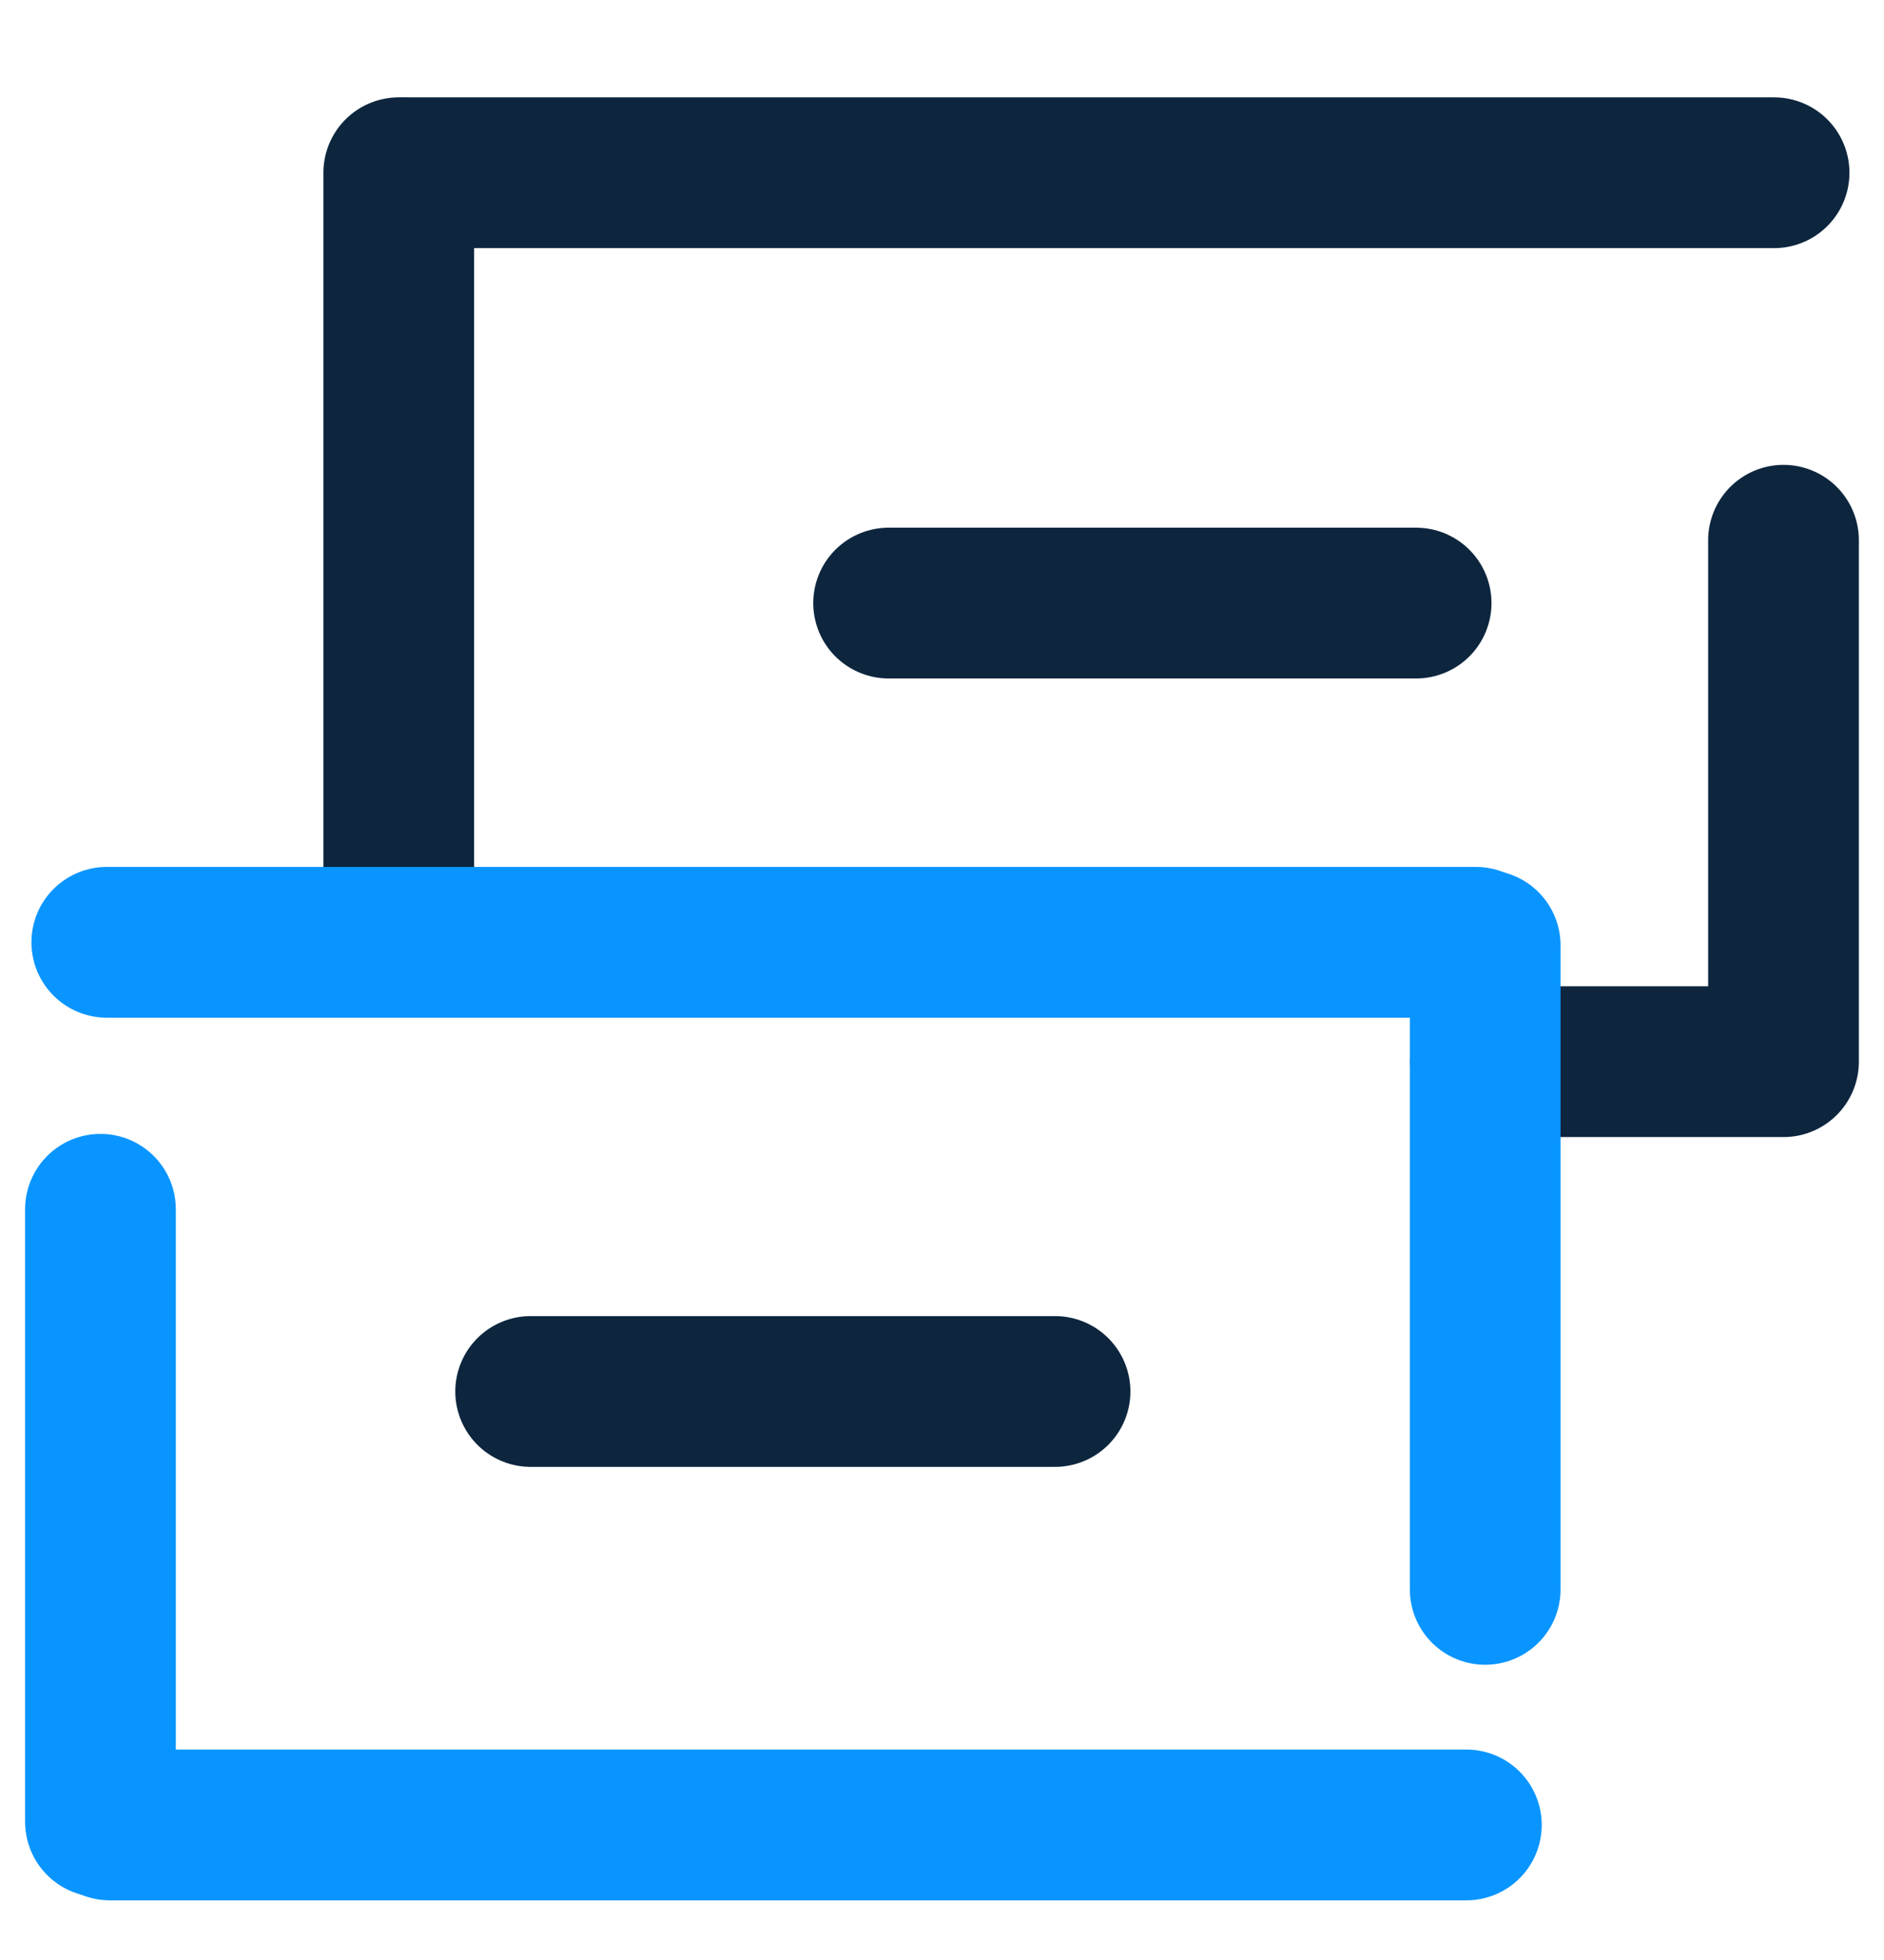
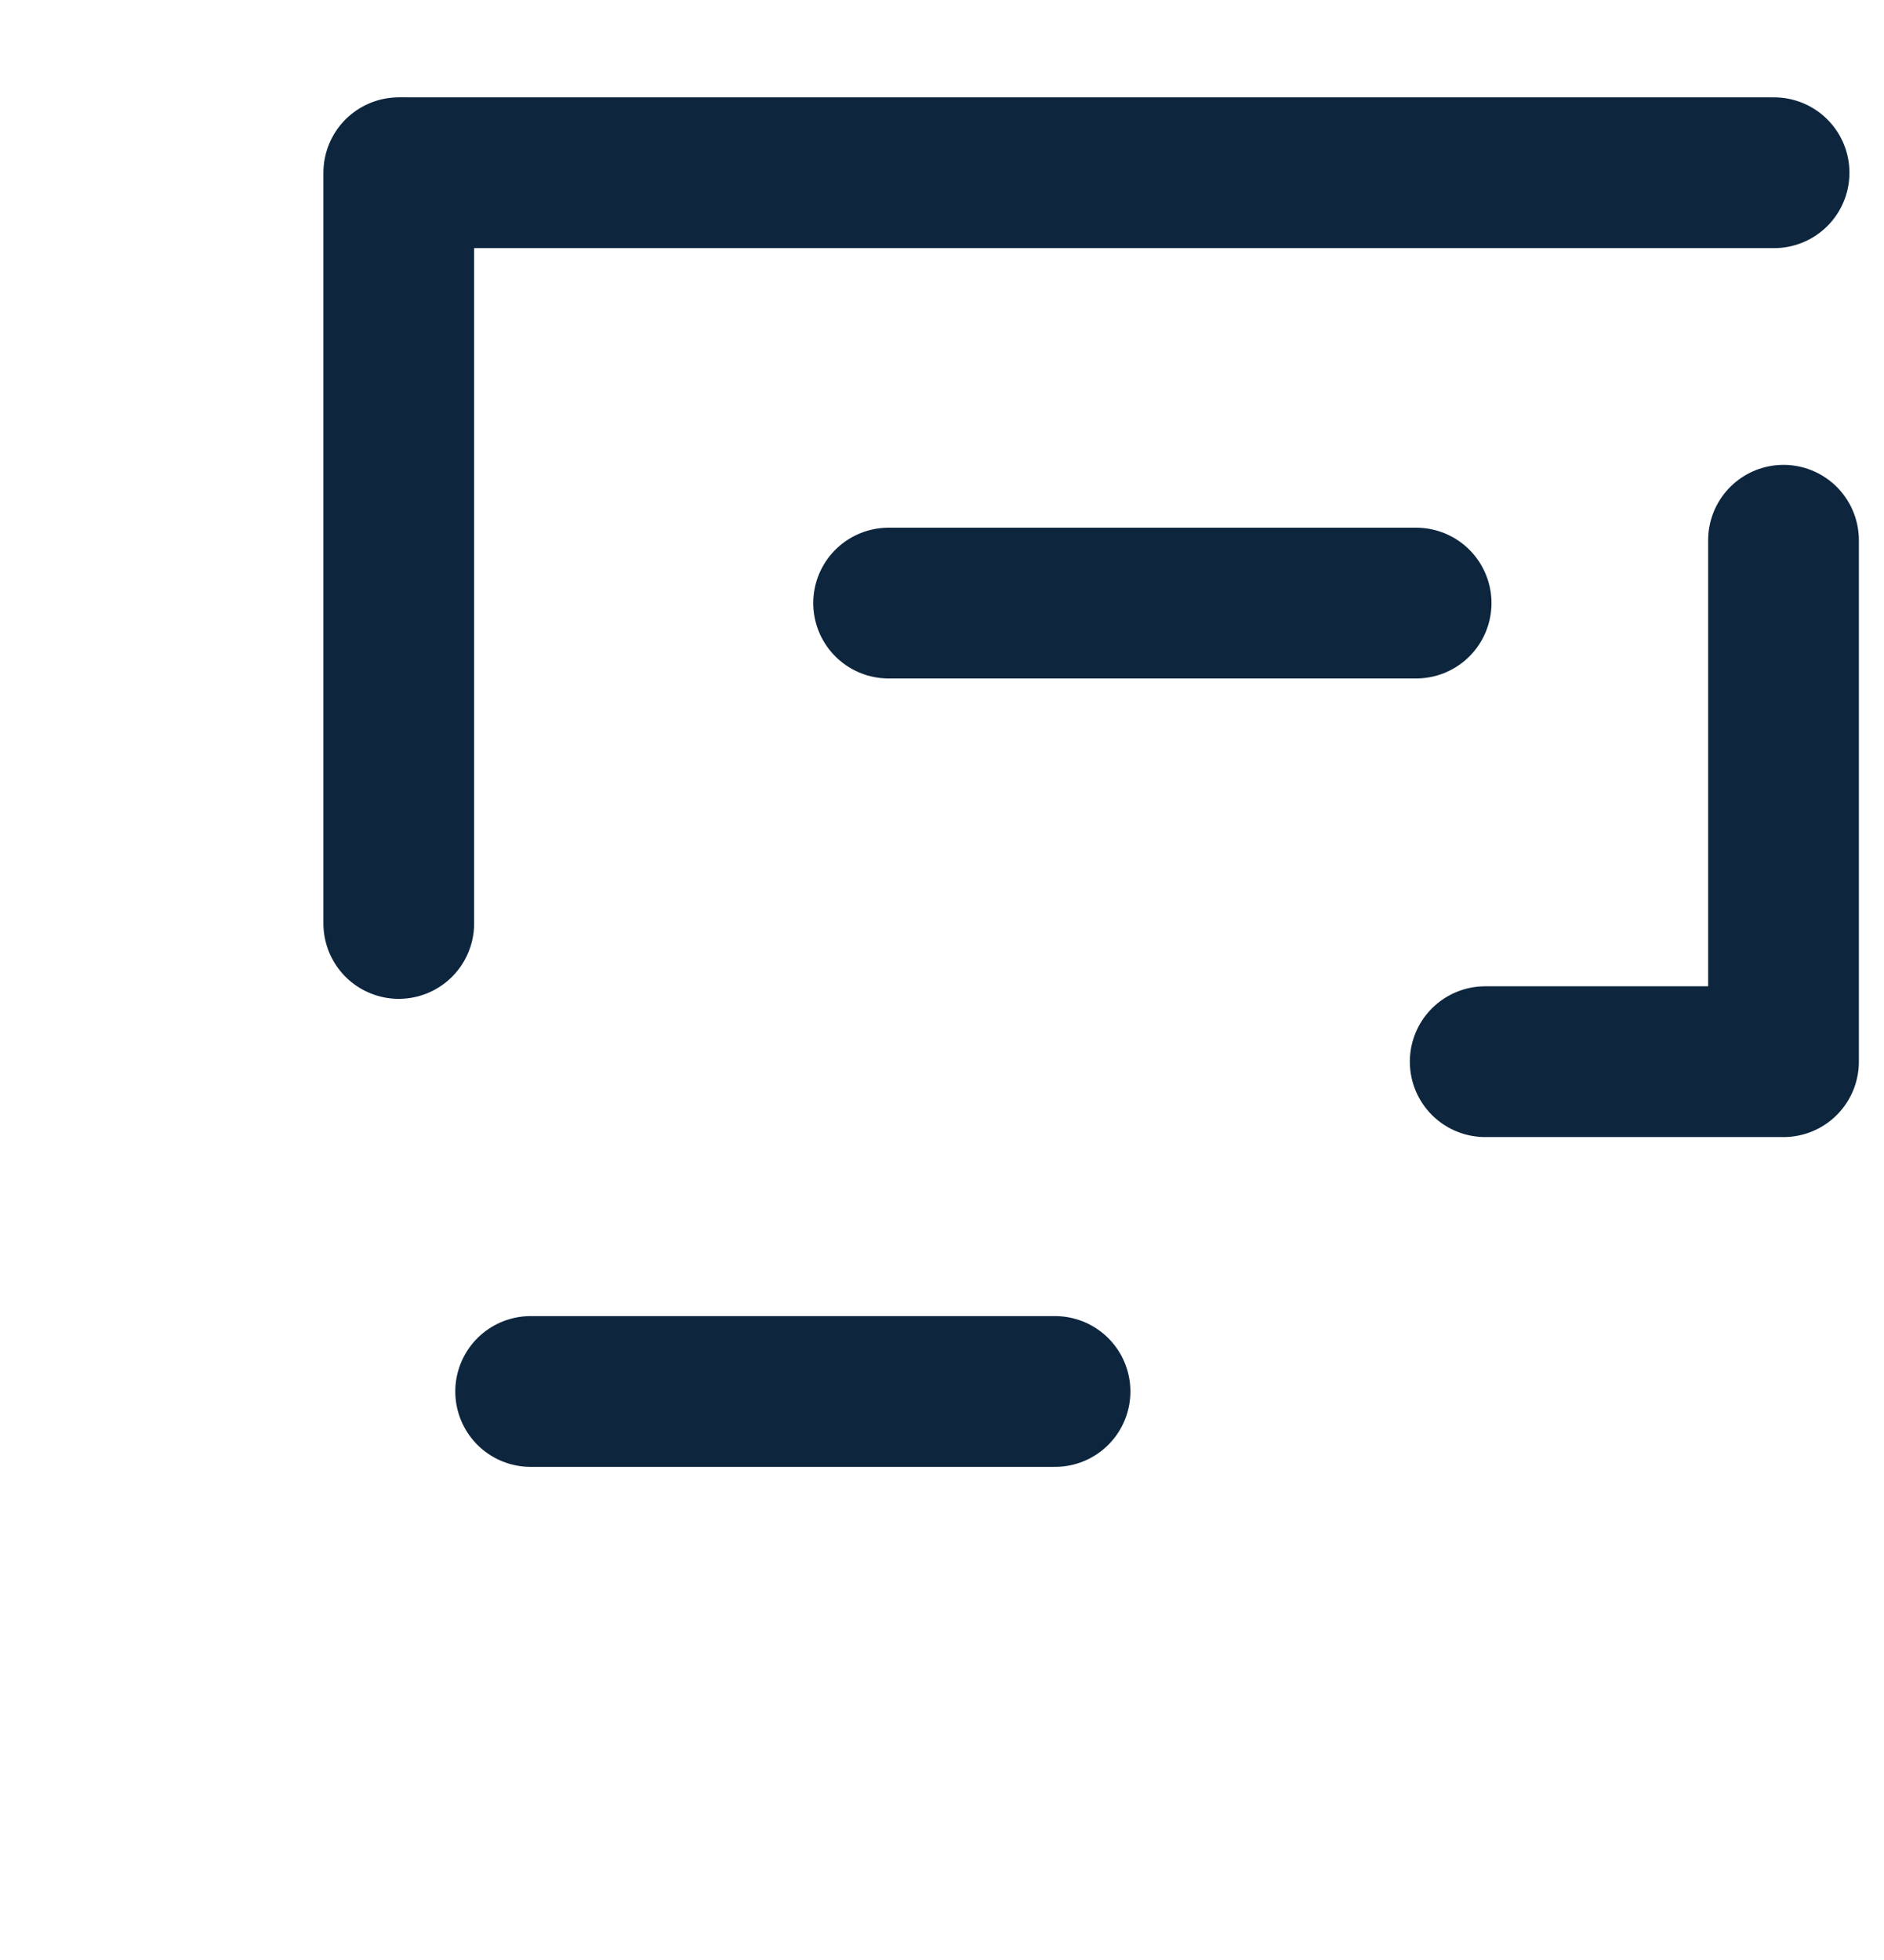
<svg xmlns="http://www.w3.org/2000/svg" width="50" height="52" viewBox="0 0 50 52" fill="none">
-   <path d="M2.666 32.083V48.333" stroke="#0995FF" stroke-width="4" stroke-miterlimit="10" stroke-linecap="round" stroke-linejoin="round" />
-   <path d="M2.916 48.417H38.916" stroke="#0995FF" stroke-width="4" stroke-miterlimit="10" stroke-linecap="round" stroke-linejoin="round" />
  <path d="M10.583 4.583V24.5" stroke="#0D263E" stroke-width="4" stroke-miterlimit="10" stroke-linecap="round" stroke-linejoin="round" />
  <path d="M47.333 14.333V28.167H39.416" stroke="#0D263E" stroke-width="4" stroke-miterlimit="10" stroke-linecap="round" stroke-linejoin="round" />
  <path d="M10.75 4.583H47.083" stroke="#0D263E" stroke-width="4" stroke-miterlimit="10" stroke-linecap="round" stroke-linejoin="round" />
  <path d="M23.583 16H37.583" stroke="#0D263E" stroke-width="4" stroke-miterlimit="10" stroke-linecap="round" stroke-linejoin="round" />
  <path d="M14.083 36.917H28" stroke="#0D263E" stroke-width="4" stroke-miterlimit="10" stroke-linecap="round" stroke-linejoin="round" />
-   <path d="M2.834 25H39.167" stroke="#0995FF" stroke-width="4" stroke-miterlimit="10" stroke-linecap="round" stroke-linejoin="round" />
-   <path d="M39.416 25.083V42.167" stroke="#0995FF" stroke-width="4" stroke-miterlimit="10" stroke-linecap="round" stroke-linejoin="round" />
</svg>